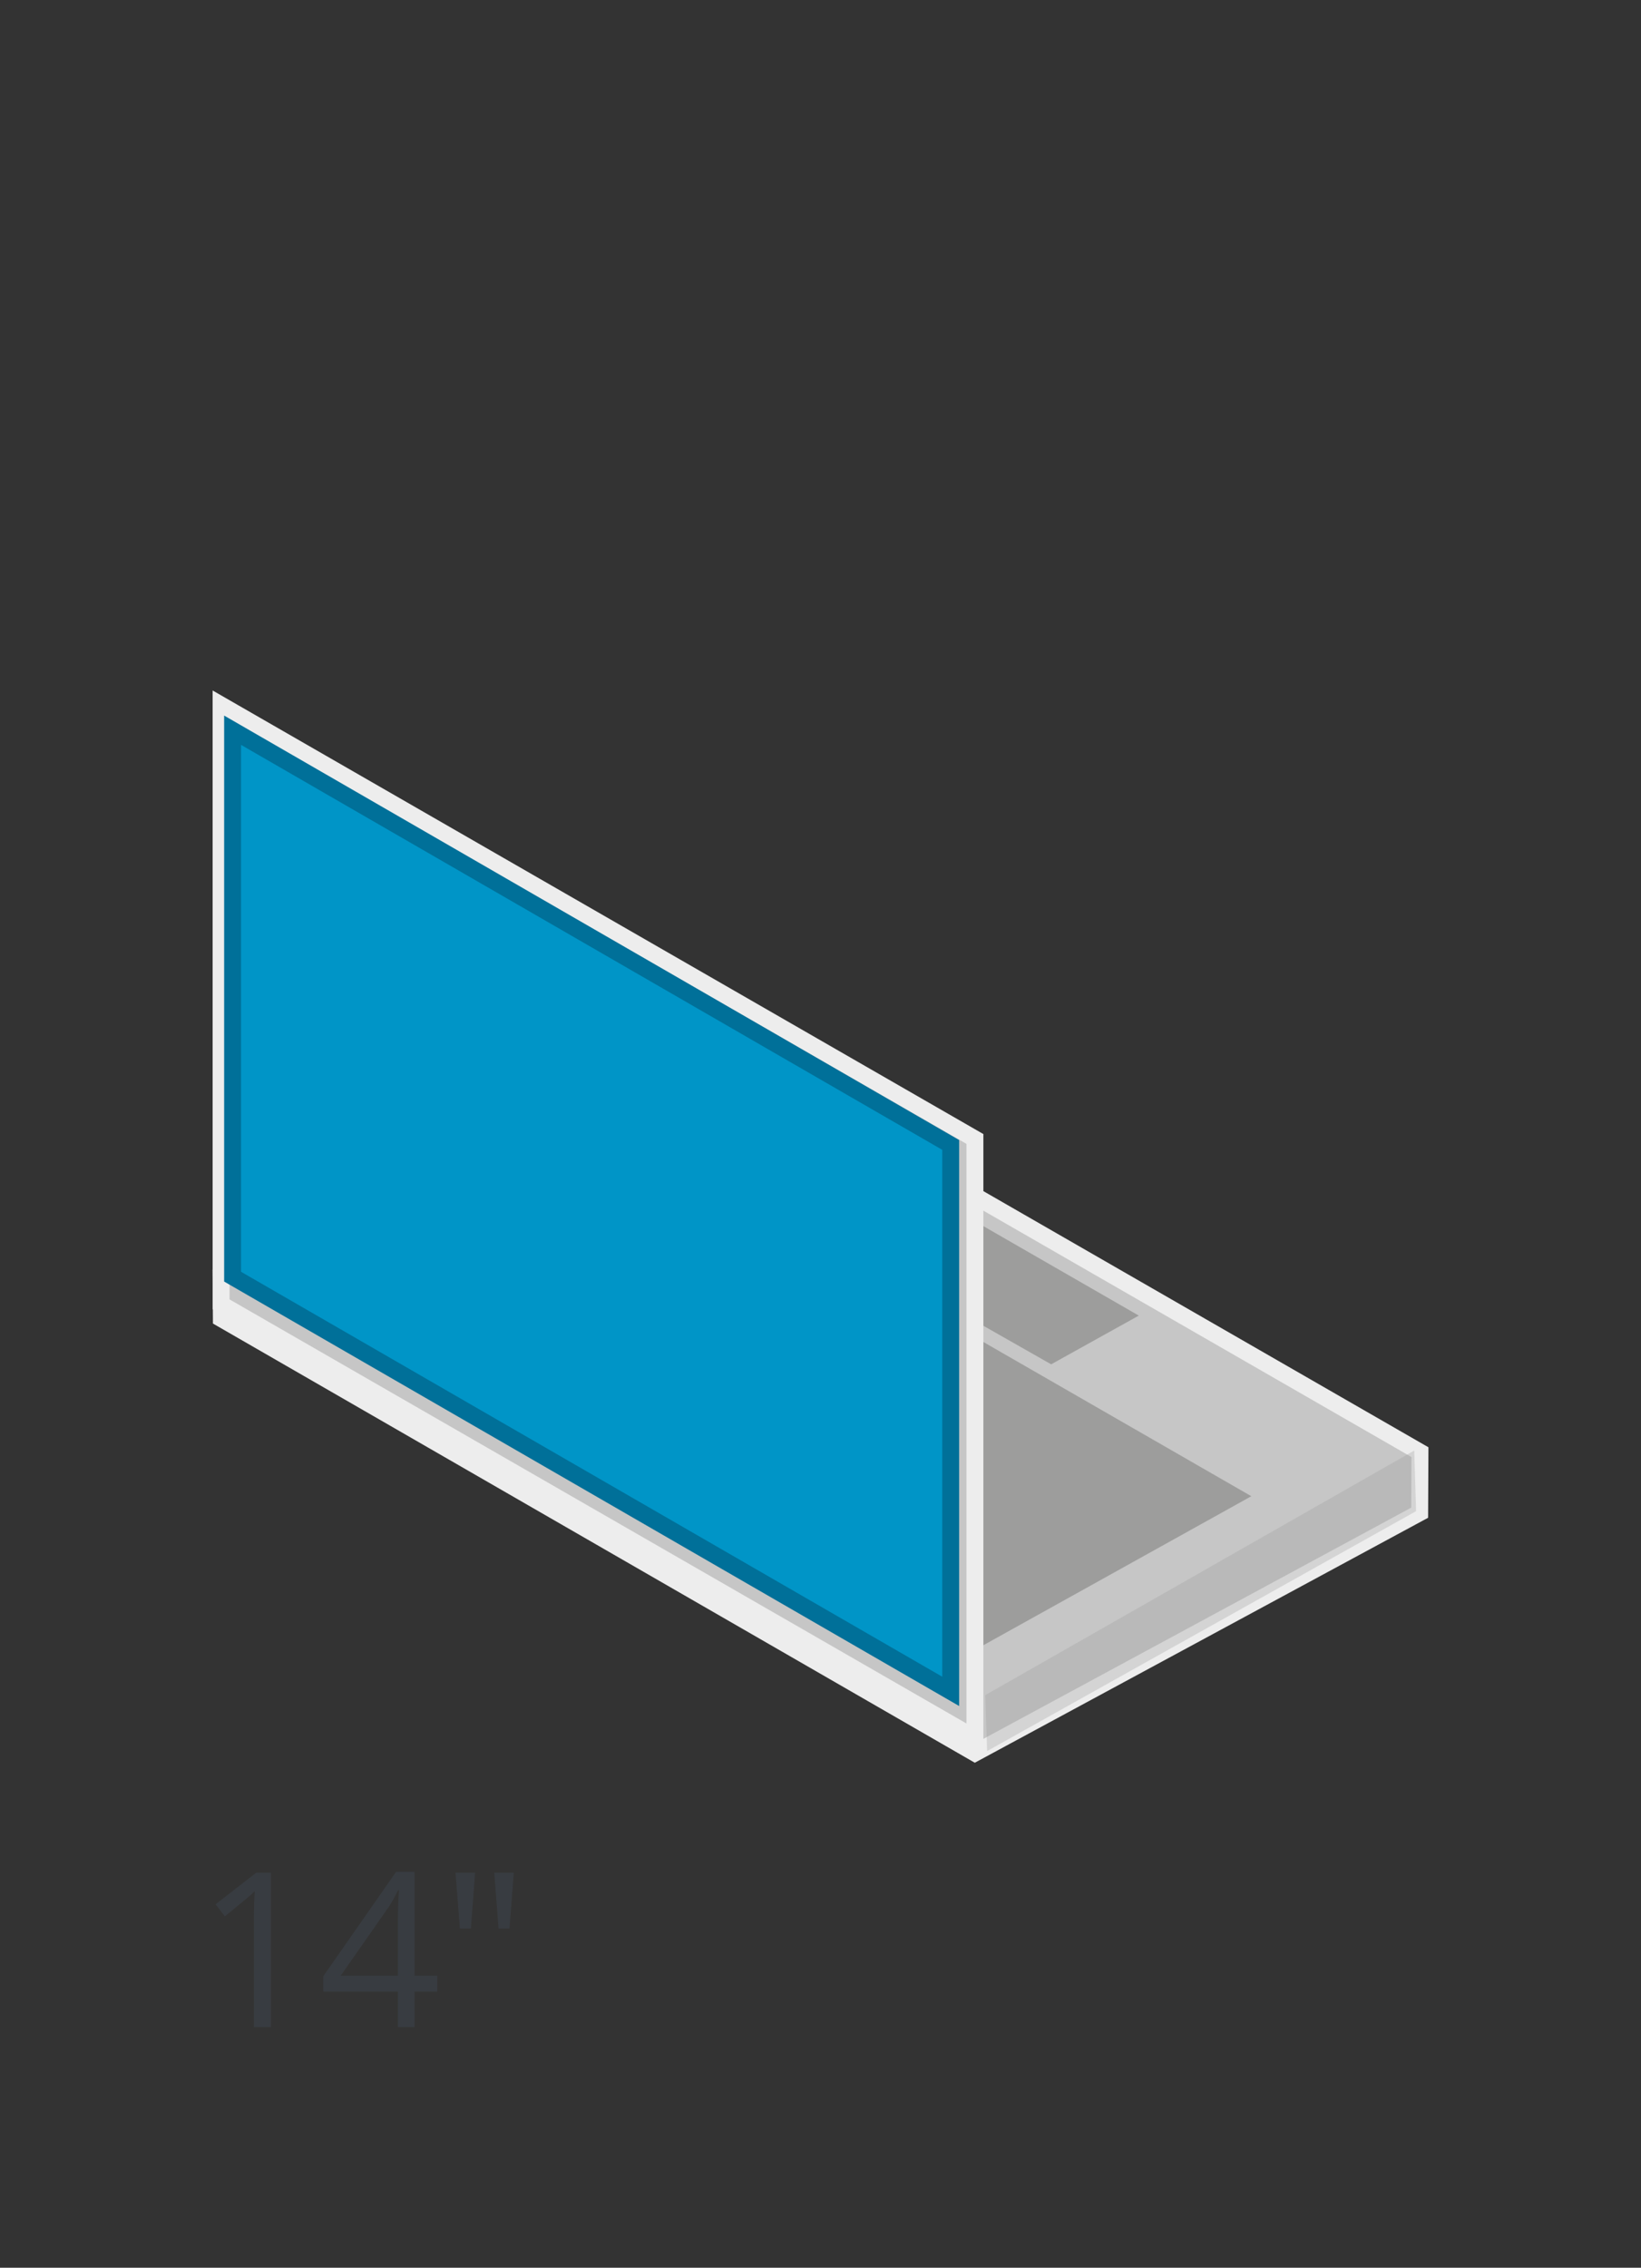
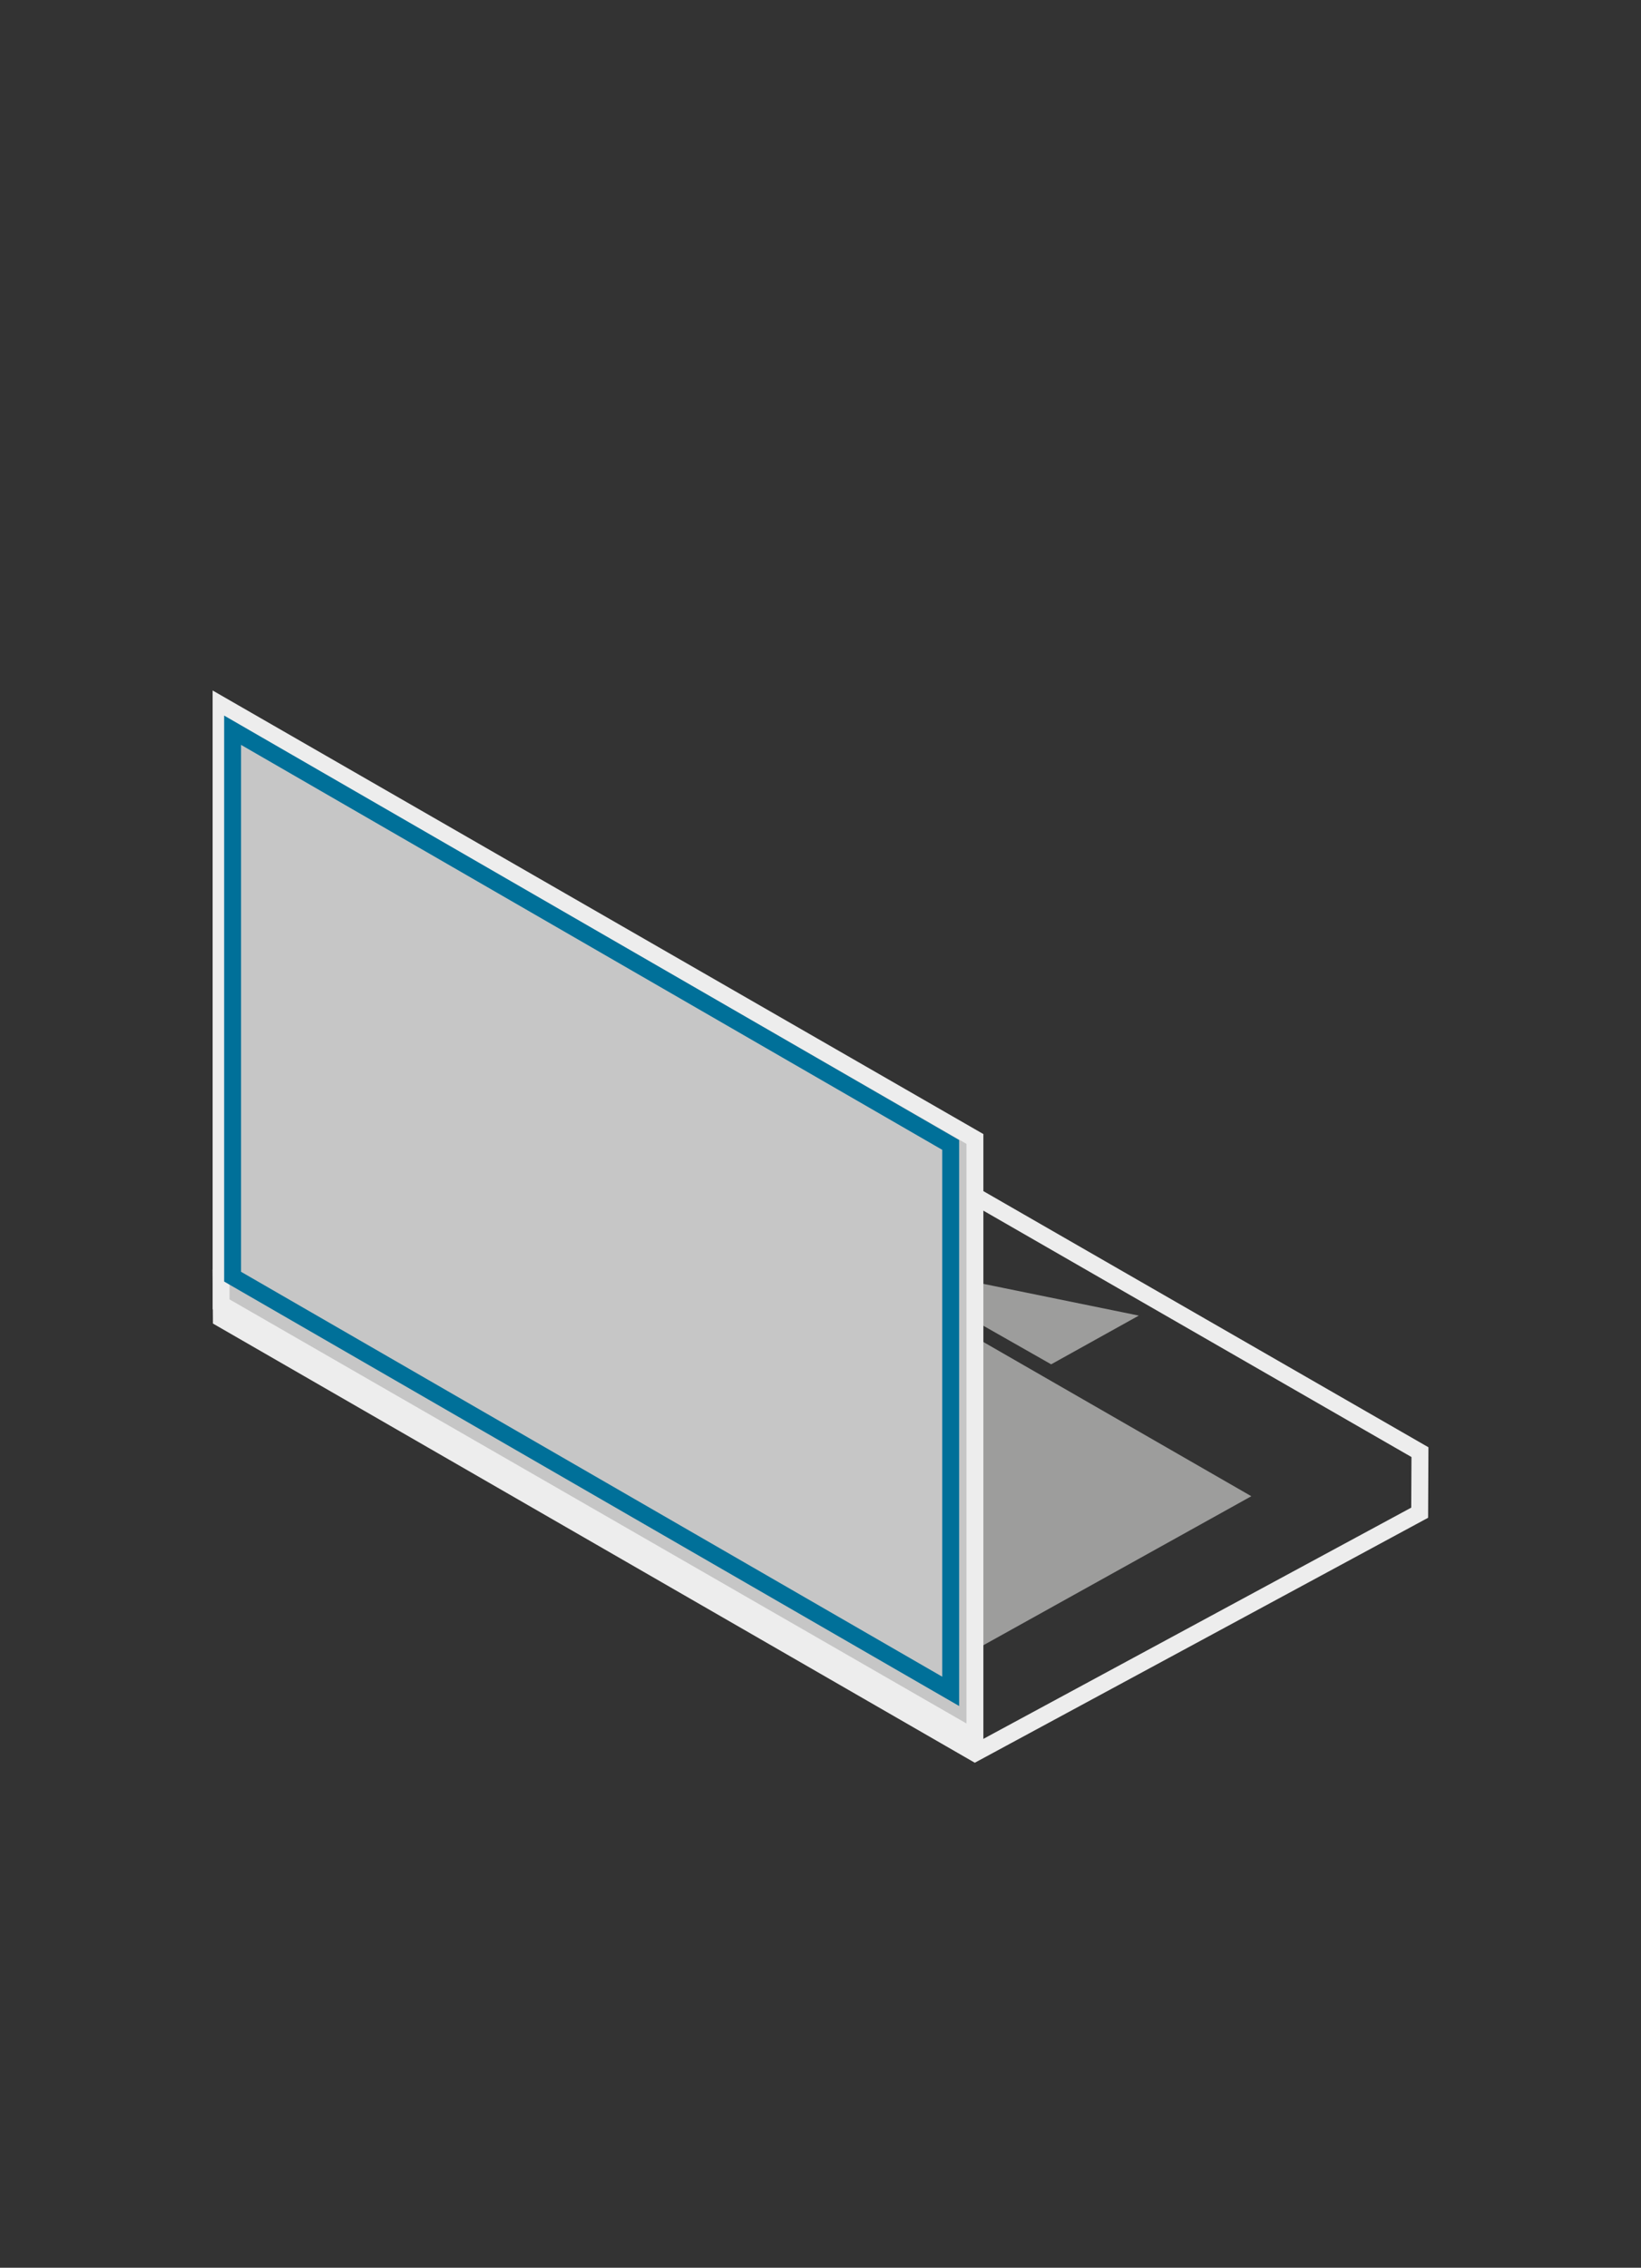
<svg xmlns="http://www.w3.org/2000/svg" version="1.1" width="97" height="134" viewBox="0 0 97 134">
  <rect x="0" y="0" width="97" height="134" fill="#333333" stroke="none" />
  <g id="laptopsticker">
    <g id="14-(34-x-22,4-cm">
      <g id="laptop-copy">
        <g id="Shape-17-copy">
-           <path id="Shape-17-copy-fill" d="M57.628,103.587 L13.085,77.918 L13.068,75.306 L39.375,60.172 L83.934,85.807 L83.917,89.385 L57.628,103.587 z" fill="#C6C6C6" />
          <path id="Shape-17-copy-stroke" d="M57.628,103.587 L13.085,77.918 L13.068,75.306 L39.375,60.172 L83.934,85.807 L83.917,89.385 L57.628,103.587 z" fill="none" stroke="#EDEDED" stroke-width="1" />
        </g>
        <path id="Shape-17-copy-2" d="M54.808,99.061 L14.855,76.349 L34.015,65.426 L73.967,88.411 L54.808,99.061 z" fill="#9D9D9C" />
-         <path id="Shape-17-copy-4" d="M58.349,103.471 L58.239,100.164 L83.597,85.712 L83.707,89.293 L58.349,103.471 z" fill="#9D9D9C" opacity="0.302" />
-         <path id="Shape-17-copy-3" d="M62.135,80.617 L51.334,74.477 L56.514,71.524 L67.315,77.738 L62.135,80.617 z" fill="#9D9D9C" />
+         <path id="Shape-17-copy-3" d="M62.135,80.617 L51.334,74.477 L67.315,77.738 L62.135,80.617 z" fill="#9D9D9C" />
        <g id="Shape-17">
          <path id="Shape-17-fill" d="M57.628,102.705 L13.068,77.070 L13.068,41.665 L57.628,67.301 L57.628,102.705 z" fill="#C6C6C6" />
          <path id="Shape-17-stroke" d="M57.628,102.705 L13.068,77.070 L13.068,41.665 L57.628,67.301 L57.628,102.705 z" fill="none" stroke="#EDEDED" stroke-width="1" />
        </g>
      </g>
      <g id="Shape-18">
-         <path id="Shape-18-fill" d="M13.749,75.438 L13.749,75.426 L13.749,44.435 L13.749,43.149 L56.196,67.654 L56.196,99.942 L13.749,75.438 z" fill="#0095C7" />
        <path id="Shape-18-stroke" d="M13.749,75.438 L13.749,75.426 L13.749,44.435 L13.749,43.149 L56.196,67.654 L56.196,99.942 L13.749,75.438 z" fill="none" stroke="#007099" stroke-width="1" />
      </g>
      <g id="tekst-copy">
-         <path id="14-copy" d="M30.116,113.954 L29.471,113.954 L29.217,110.659 L30.370,110.659 L30.116,113.954 zM27.183,113.954 L26.928,110.659 L28.082,110.659 L27.834,113.954 L27.183,113.954 zM24.503,119.782 L23.517,119.782 L23.517,117.685 L19.108,117.685 L19.108,116.780 L23.412,110.609 L24.503,110.609 L24.503,116.743 L25.849,116.743 L25.849,117.685 L24.503,117.685 L24.503,119.782 zM23.530,111.695 C23.331,112.094 23.145,112.425 22.972,112.687 C22.972,112.687 20.138,116.743 20.138,116.743 L23.517,116.743 C23.517,116.743 23.517,113.710 23.517,113.710 C23.517,113.115 23.538,112.443 23.579,111.695 C23.579,111.695 23.530,111.695 23.530,111.695 zM15.009,113.280 C15.009,112.739 15.025,112.227 15.058,111.744 C14.972,111.832 14.874,111.923 14.767,112.019 C14.659,112.115 14.167,112.520 13.291,113.236 C13.291,113.236 12.745,112.524 12.745,112.524 L15.145,110.659 L16.013,110.659 L16.013,119.782 L15.009,119.782 C15.009,119.782 15.009,113.280 15.009,113.280 z" fill="#3F4650" opacity="0.502" />
-       </g>
+         </g>
    </g>
  </g>
</svg>